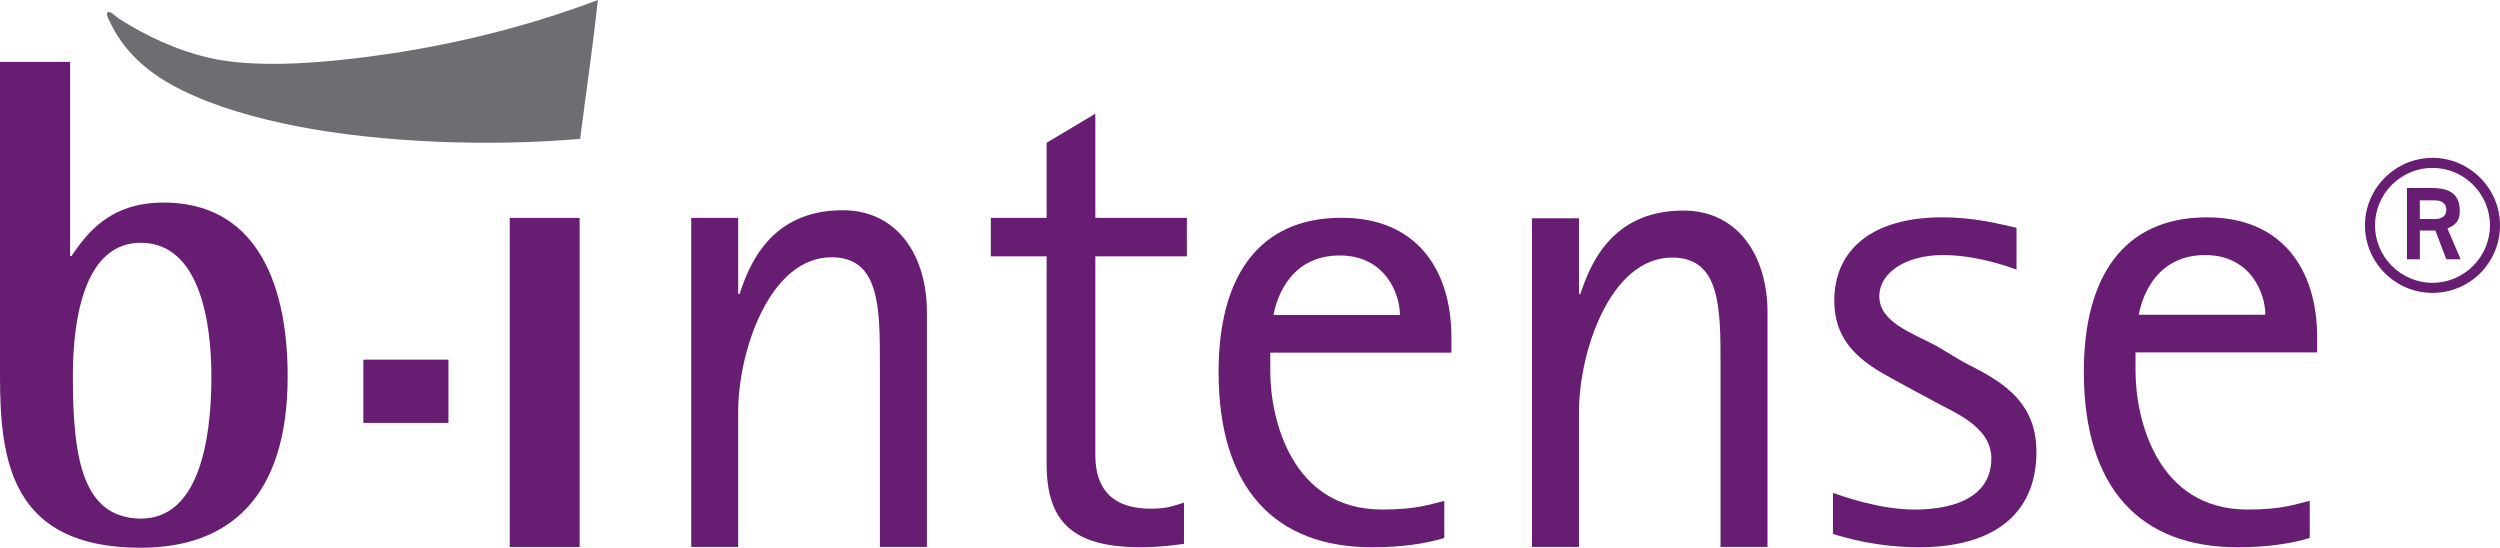
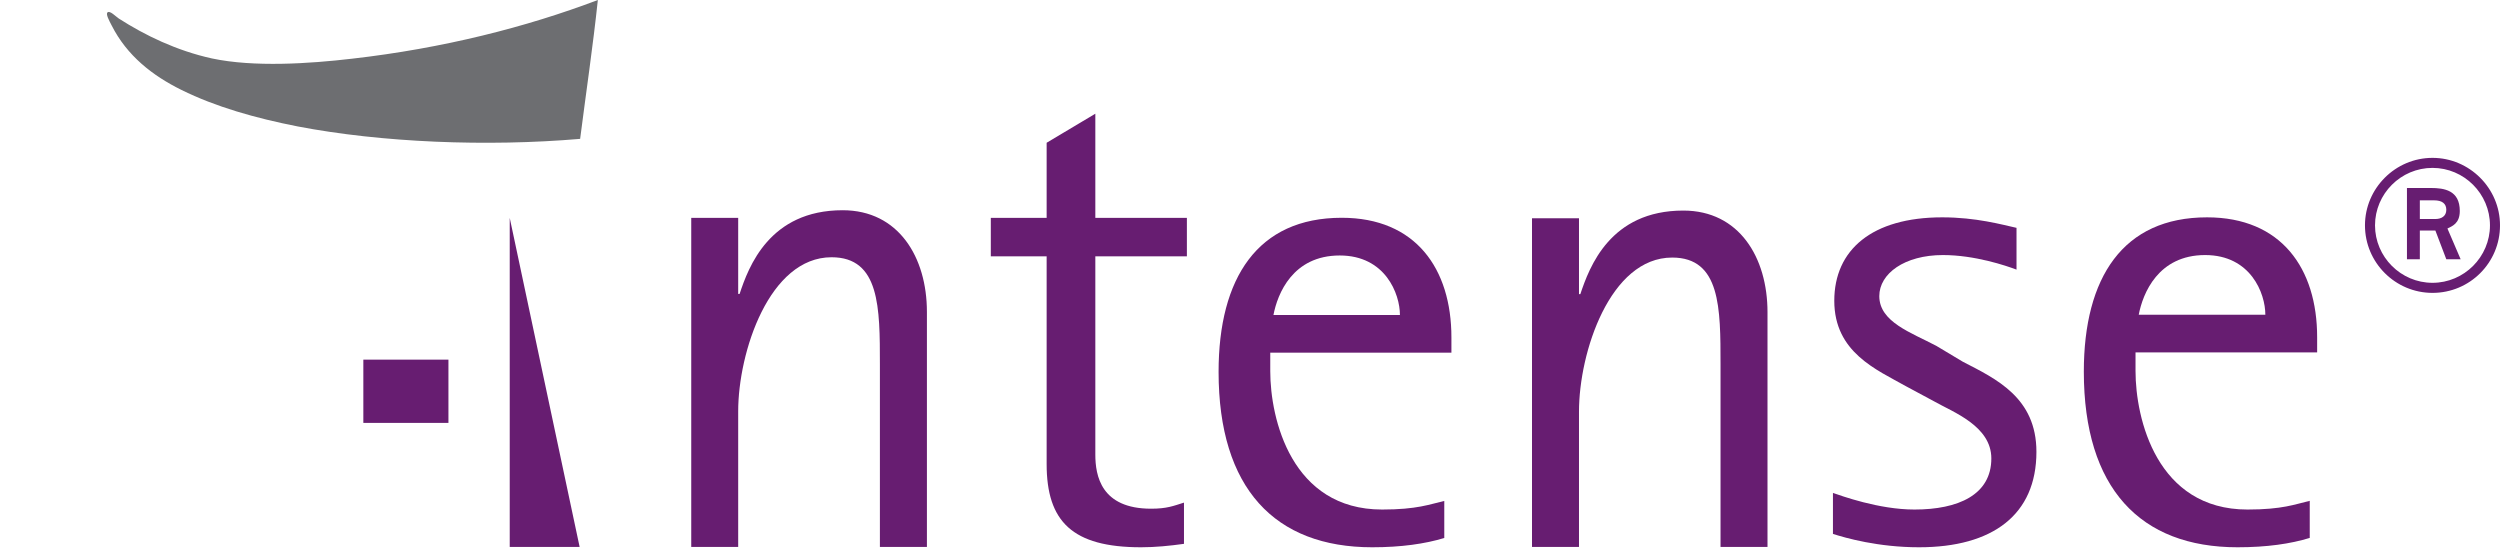
<svg xmlns="http://www.w3.org/2000/svg" width="409.15pt" height="89.65pt" viewBox="0 0 409.15 89.65" version="1.1">
  <defs>
    <clipPath id="clip1">
      <path d="M 113 34 L 152 34 L 152 89.648 L 113 89.648 Z M 113 34 " />
    </clipPath>
    <clipPath id="clip2">
      <path d="M 162 18 L 195 18 L 195 89.648 L 162 89.648 Z M 162 18 " />
    </clipPath>
    <clipPath id="clip3">
      <path d="M 199 35 L 238 35 L 238 89.648 L 199 89.648 Z M 199 35 " />
    </clipPath>
    <clipPath id="clip4">
      <path d="M 250 34 L 290 34 L 290 89.648 L 250 89.648 Z M 250 34 " />
    </clipPath>
    <clipPath id="clip5">
      <path d="M 299 35 L 334 35 L 334 89.648 L 299 89.648 Z M 299 35 " />
    </clipPath>
    <clipPath id="clip6">
      <path d="M 341 35 L 380 35 L 380 89.648 L 341 89.648 Z M 341 35 " />
    </clipPath>
    <clipPath id="clip7">
      <path d="M 0 10 L 48 10 L 48 89.648 L 0 89.648 Z M 0 10 " />
    </clipPath>
    <clipPath id="clip8">
      <path d="M 83 35 L 95 35 L 95 89.648 L 83 89.648 Z M 83 35 " />
    </clipPath>
    <clipPath id="clip9">
      <path d="M 387 25 L 409.148 25 L 409.148 48 L 387 48 Z M 387 25 " />
    </clipPath>
  </defs>
  <g id="surface1">
    <path style=" stroke:none;fill-rule:nonzero;fill:rgb(40.399%,11.4%,44.299%);fill-opacity:1;" d="M 73.391 58.859 L 73.391 69.211 L 59.465 69.211 L 59.465 58.859 L 73.391 58.859 " />
    <g clip-path="url(#clip1)" clip-rule="nonzero">
      <path style=" stroke:none;fill-rule:nonzero;fill:rgb(40.399%,11.4%,44.299%);fill-opacity:1;" d="M 113.129 35.66 L 120.812 35.66 L 120.812 48.105 L 121.043 48.105 C 122.5 43.703 125.906 34.406 137.91 34.406 C 147.062 34.406 151.699 42.102 151.699 51.043 L 151.699 89.516 L 144.004 89.516 L 144.004 59.656 C 144.004 50.371 144.004 42.102 136.094 42.102 C 125.906 42.102 120.812 57.598 120.812 67.328 L 120.812 89.516 L 113.129 89.516 L 113.129 35.66 " />
    </g>
    <g clip-path="url(#clip2)" clip-rule="nonzero">
      <path style=" stroke:none;fill-rule:nonzero;fill:rgb(40.399%,11.4%,44.299%);fill-opacity:1;" d="M 193.77 89.004 C 191.43 89.332 189.086 89.566 186.746 89.566 C 175.512 89.566 171.293 85.363 171.293 75.949 L 171.293 41.953 L 162.156 41.953 L 162.156 35.656 L 171.293 35.656 L 171.293 23.363 L 179.262 18.609 L 179.262 35.656 L 194.246 35.656 L 194.246 41.953 L 179.262 41.953 L 179.262 74.402 C 179.262 77.828 180.184 83.254 188.383 83.254 C 190.977 83.254 192.023 82.805 193.77 82.258 L 193.77 89.004 " />
    </g>
    <g clip-path="url(#clip3)" clip-rule="nonzero">
      <path style=" stroke:none;fill-rule:nonzero;fill:rgb(40.399%,11.4%,44.299%);fill-opacity:1;" d="M 229.113 51.551 C 229.113 48.086 226.715 41.812 219.262 41.812 C 211.562 41.812 209.074 48.086 208.414 51.551 Z M 236.371 88.047 C 233.23 89.004 229.316 89.566 224.57 89.566 C 208.637 89.566 199.434 79.926 199.434 60.859 C 199.434 45.488 205.828 35.641 219.586 35.641 C 231.691 35.641 237.539 43.969 237.539 55.227 L 237.539 57.719 L 207.891 57.719 L 207.891 60.754 C 207.891 68.562 211.359 83.391 226.195 83.391 C 231.938 83.391 233.984 82.527 236.371 81.984 L 236.371 88.047 " />
    </g>
    <g clip-path="url(#clip4)" clip-rule="nonzero">
      <path style=" stroke:none;fill-rule:nonzero;fill:rgb(40.399%,11.4%,44.299%);fill-opacity:1;" d="M 250.727 35.719 L 258.418 35.719 L 258.418 48.141 L 258.637 48.141 C 260.113 43.73 263.5 34.461 275.488 34.461 C 284.645 34.461 289.27 42.152 289.27 51.09 L 289.27 89.516 L 281.582 89.516 L 281.582 59.672 C 281.582 50.41 281.582 42.152 273.668 42.152 C 263.5 42.152 258.418 57.645 258.418 67.355 L 258.418 89.516 L 250.727 89.516 L 250.727 35.719 " />
    </g>
    <g clip-path="url(#clip5)" clip-rule="nonzero">
      <path style=" stroke:none;fill-rule:nonzero;fill:rgb(40.399%,11.4%,44.299%);fill-opacity:1;" d="M 321.234 59.199 C 326.672 62.008 333.281 65.059 333.281 73.945 C 333.281 84.25 326.117 89.566 314.07 89.566 C 307.352 89.566 302.027 88.035 299.98 87.379 L 299.98 80.672 C 301.277 81.113 307.453 83.391 313.324 83.391 C 320.484 83.391 325.902 80.984 325.902 75.027 C 325.902 69.707 319.609 67.438 316.562 65.699 L 311.902 63.195 C 307.141 60.508 300.199 57.676 300.199 49.227 C 300.199 40.879 306.379 35.57 317.867 35.57 C 323.418 35.57 327.633 36.762 330.023 37.289 L 330.023 44.125 C 328.293 43.473 323.195 41.742 317.977 41.742 C 311.695 41.742 307.566 44.781 307.566 48.461 C 307.566 52.703 312.785 54.426 316.891 56.598 L 321.234 59.199 " />
    </g>
    <g clip-path="url(#clip6)" clip-rule="nonzero">
      <path style=" stroke:none;fill-rule:nonzero;fill:rgb(40.399%,11.4%,44.299%);fill-opacity:1;" d="M 370.746 51.504 C 370.746 48.023 368.359 41.742 360.891 41.742 C 353.199 41.742 350.691 48.023 350.027 51.504 Z M 378.012 88.035 C 374.867 89.004 370.98 89.566 366.195 89.566 C 350.25 89.566 341.039 79.898 341.039 60.82 C 341.039 45.422 347.441 35.57 361.203 35.57 C 373.355 35.57 379.223 43.926 379.223 55.184 L 379.223 57.676 L 349.5 57.676 L 349.5 60.715 C 349.5 68.531 352.973 83.391 367.824 83.391 C 373.574 83.391 375.629 82.52 378.012 81.965 L 378.012 88.035 " />
    </g>
    <path style=" stroke:none;fill-rule:nonzero;fill:rgb(42.699%,43.1%,44.299%);fill-opacity:1;" d="M 18.27 4.156 C 17.844 3.336 17.297 2.332 17.586 2.035 C 17.969 1.66 18.941 2.699 19.441 3.031 C 23.734 5.785 28.891 8.289 34.691 9.566 C 41.543 11.023 50.605 10.426 57.621 9.605 C 72.516 7.902 86.121 4.445 97.844 0 C 97.055 7.457 95.91 15.188 94.945 22.727 C 79.68 24.035 62.465 23.328 48.699 20.688 C 41.855 19.344 35.266 17.48 29.688 14.715 C 24.957 12.375 20.785 9.129 18.27 4.156 " />
    <g clip-path="url(#clip7)" clip-rule="nonzero">
-       <path style=" stroke:none;fill-rule:nonzero;fill:rgb(40.399%,11.4%,44.299%);fill-opacity:1;" d="M 23.039 84.879 C 32.344 84.879 34.598 72.633 34.598 61.613 C 34.598 52.098 32.457 39.734 23.039 39.734 C 14.082 39.734 11.922 51.422 11.922 61.613 C 11.922 75.348 13.621 84.758 23.039 84.879 M 11.469 41.898 L 11.688 41.898 C 14.082 38.488 17.703 33.152 26.781 33.152 C 41.32 33.152 47.078 45.398 47.078 61.613 C 47.078 81.582 37.328 89.645 23.039 89.645 C 1.938 89.645 0 75.574 0 61.613 L 0 10.125 L 11.469 10.125 L 11.469 41.898 " />
-     </g>
+       </g>
    <g clip-path="url(#clip8)" clip-rule="nonzero">
-       <path style=" stroke:none;fill-rule:nonzero;fill:rgb(40.399%,11.4%,44.299%);fill-opacity:1;" d="M 83.422 35.66 L 94.863 35.66 L 94.863 89.516 L 83.422 89.516 L 83.422 35.66 " />
+       <path style=" stroke:none;fill-rule:nonzero;fill:rgb(40.399%,11.4%,44.299%);fill-opacity:1;" d="M 83.422 35.66 L 94.863 89.516 L 83.422 89.516 L 83.422 35.66 " />
    </g>
    <g clip-path="url(#clip9)" clip-rule="nonzero">
      <path style=" stroke:none;fill-rule:nonzero;fill:rgb(40.399%,11.4%,44.299%);fill-opacity:1;" d="M 396.031 35.844 L 398.574 35.844 C 399.562 35.844 400.363 35.375 400.363 34.336 C 400.363 33.305 399.648 32.789 398.383 32.789 L 396.031 32.789 Z M 393.922 30.766 L 397.82 30.766 C 400.027 30.766 402.57 31.141 402.57 34.531 C 402.57 36.598 401.297 37.02 400.547 37.398 L 402.711 42.434 L 400.363 42.434 L 398.574 37.73 L 396.031 37.73 L 396.031 42.434 L 393.922 42.434 Z M 398.105 46.285 C 403.273 46.285 407.508 42.051 407.508 36.883 C 407.508 31.707 403.273 27.477 398.105 27.477 C 392.926 27.477 388.695 31.707 388.695 36.883 C 388.695 42.051 392.926 46.285 398.105 46.285 Z M 387.051 36.883 C 387.051 30.812 392.031 25.836 398.105 25.836 C 404.16 25.836 409.152 30.812 409.152 36.883 C 409.152 42.992 404.219 47.934 398.105 47.934 C 392.031 47.934 387.051 42.992 387.051 36.883 " />
    </g>
  </g>
</svg>